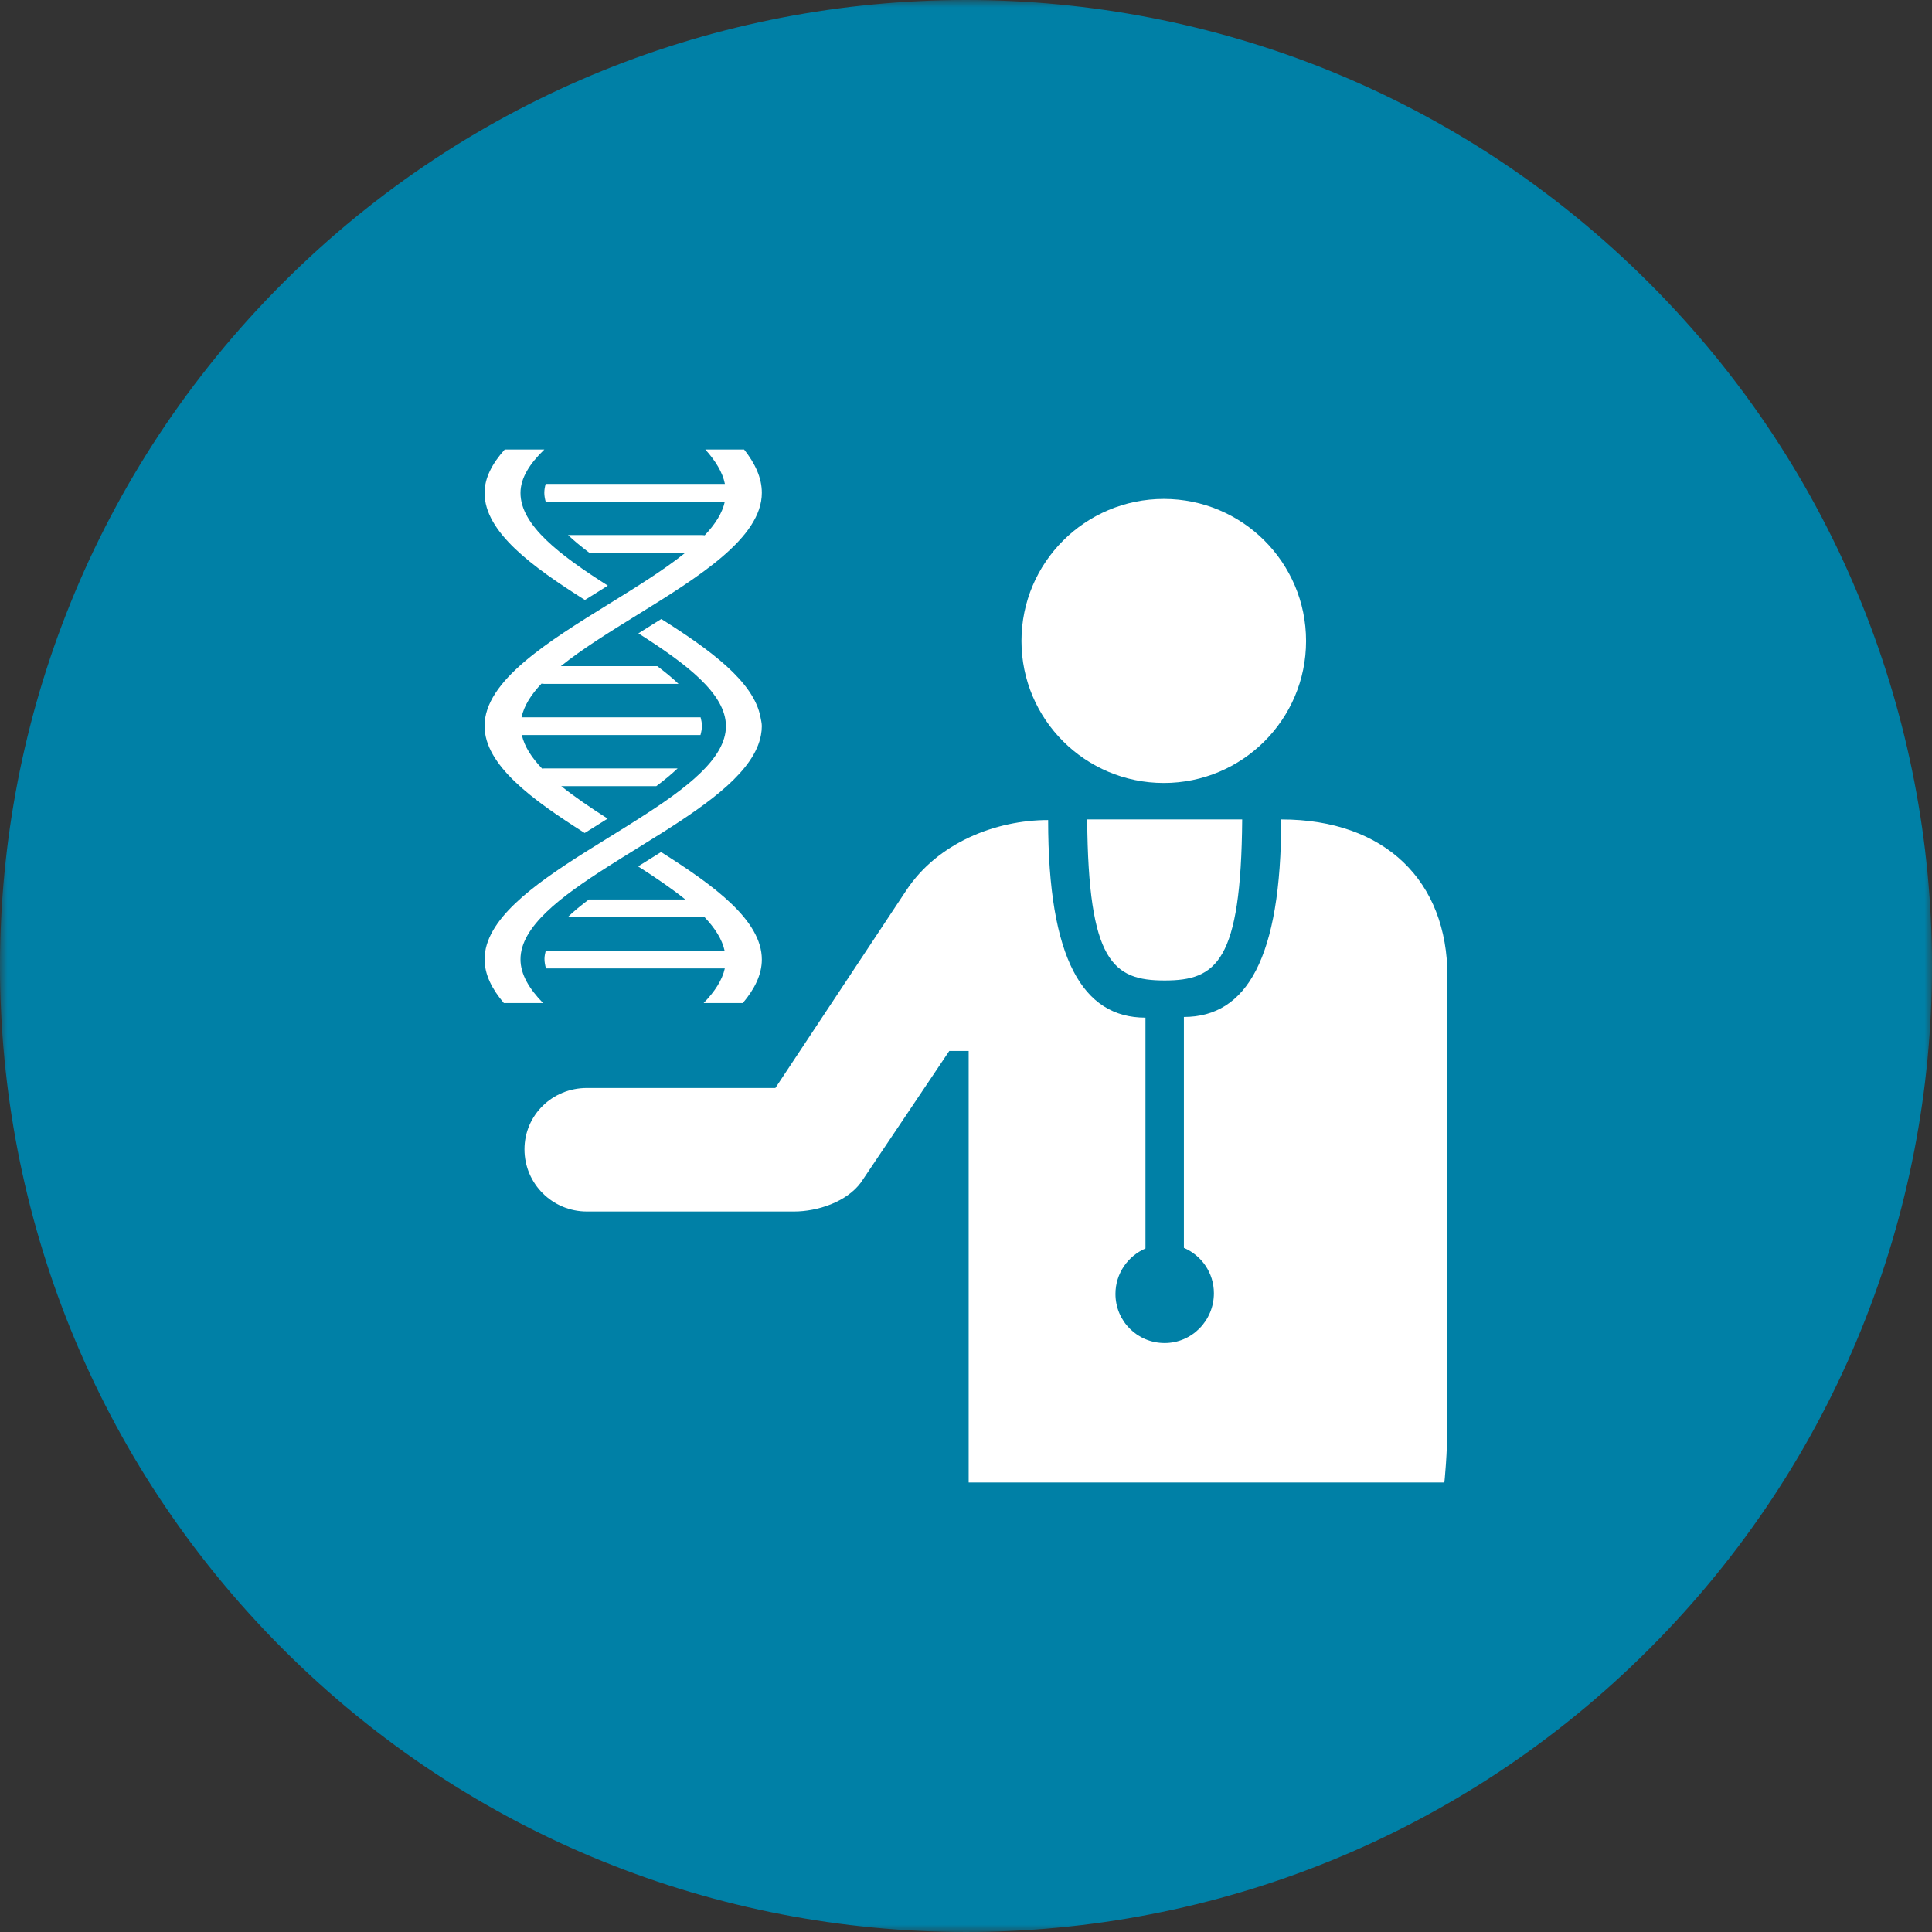
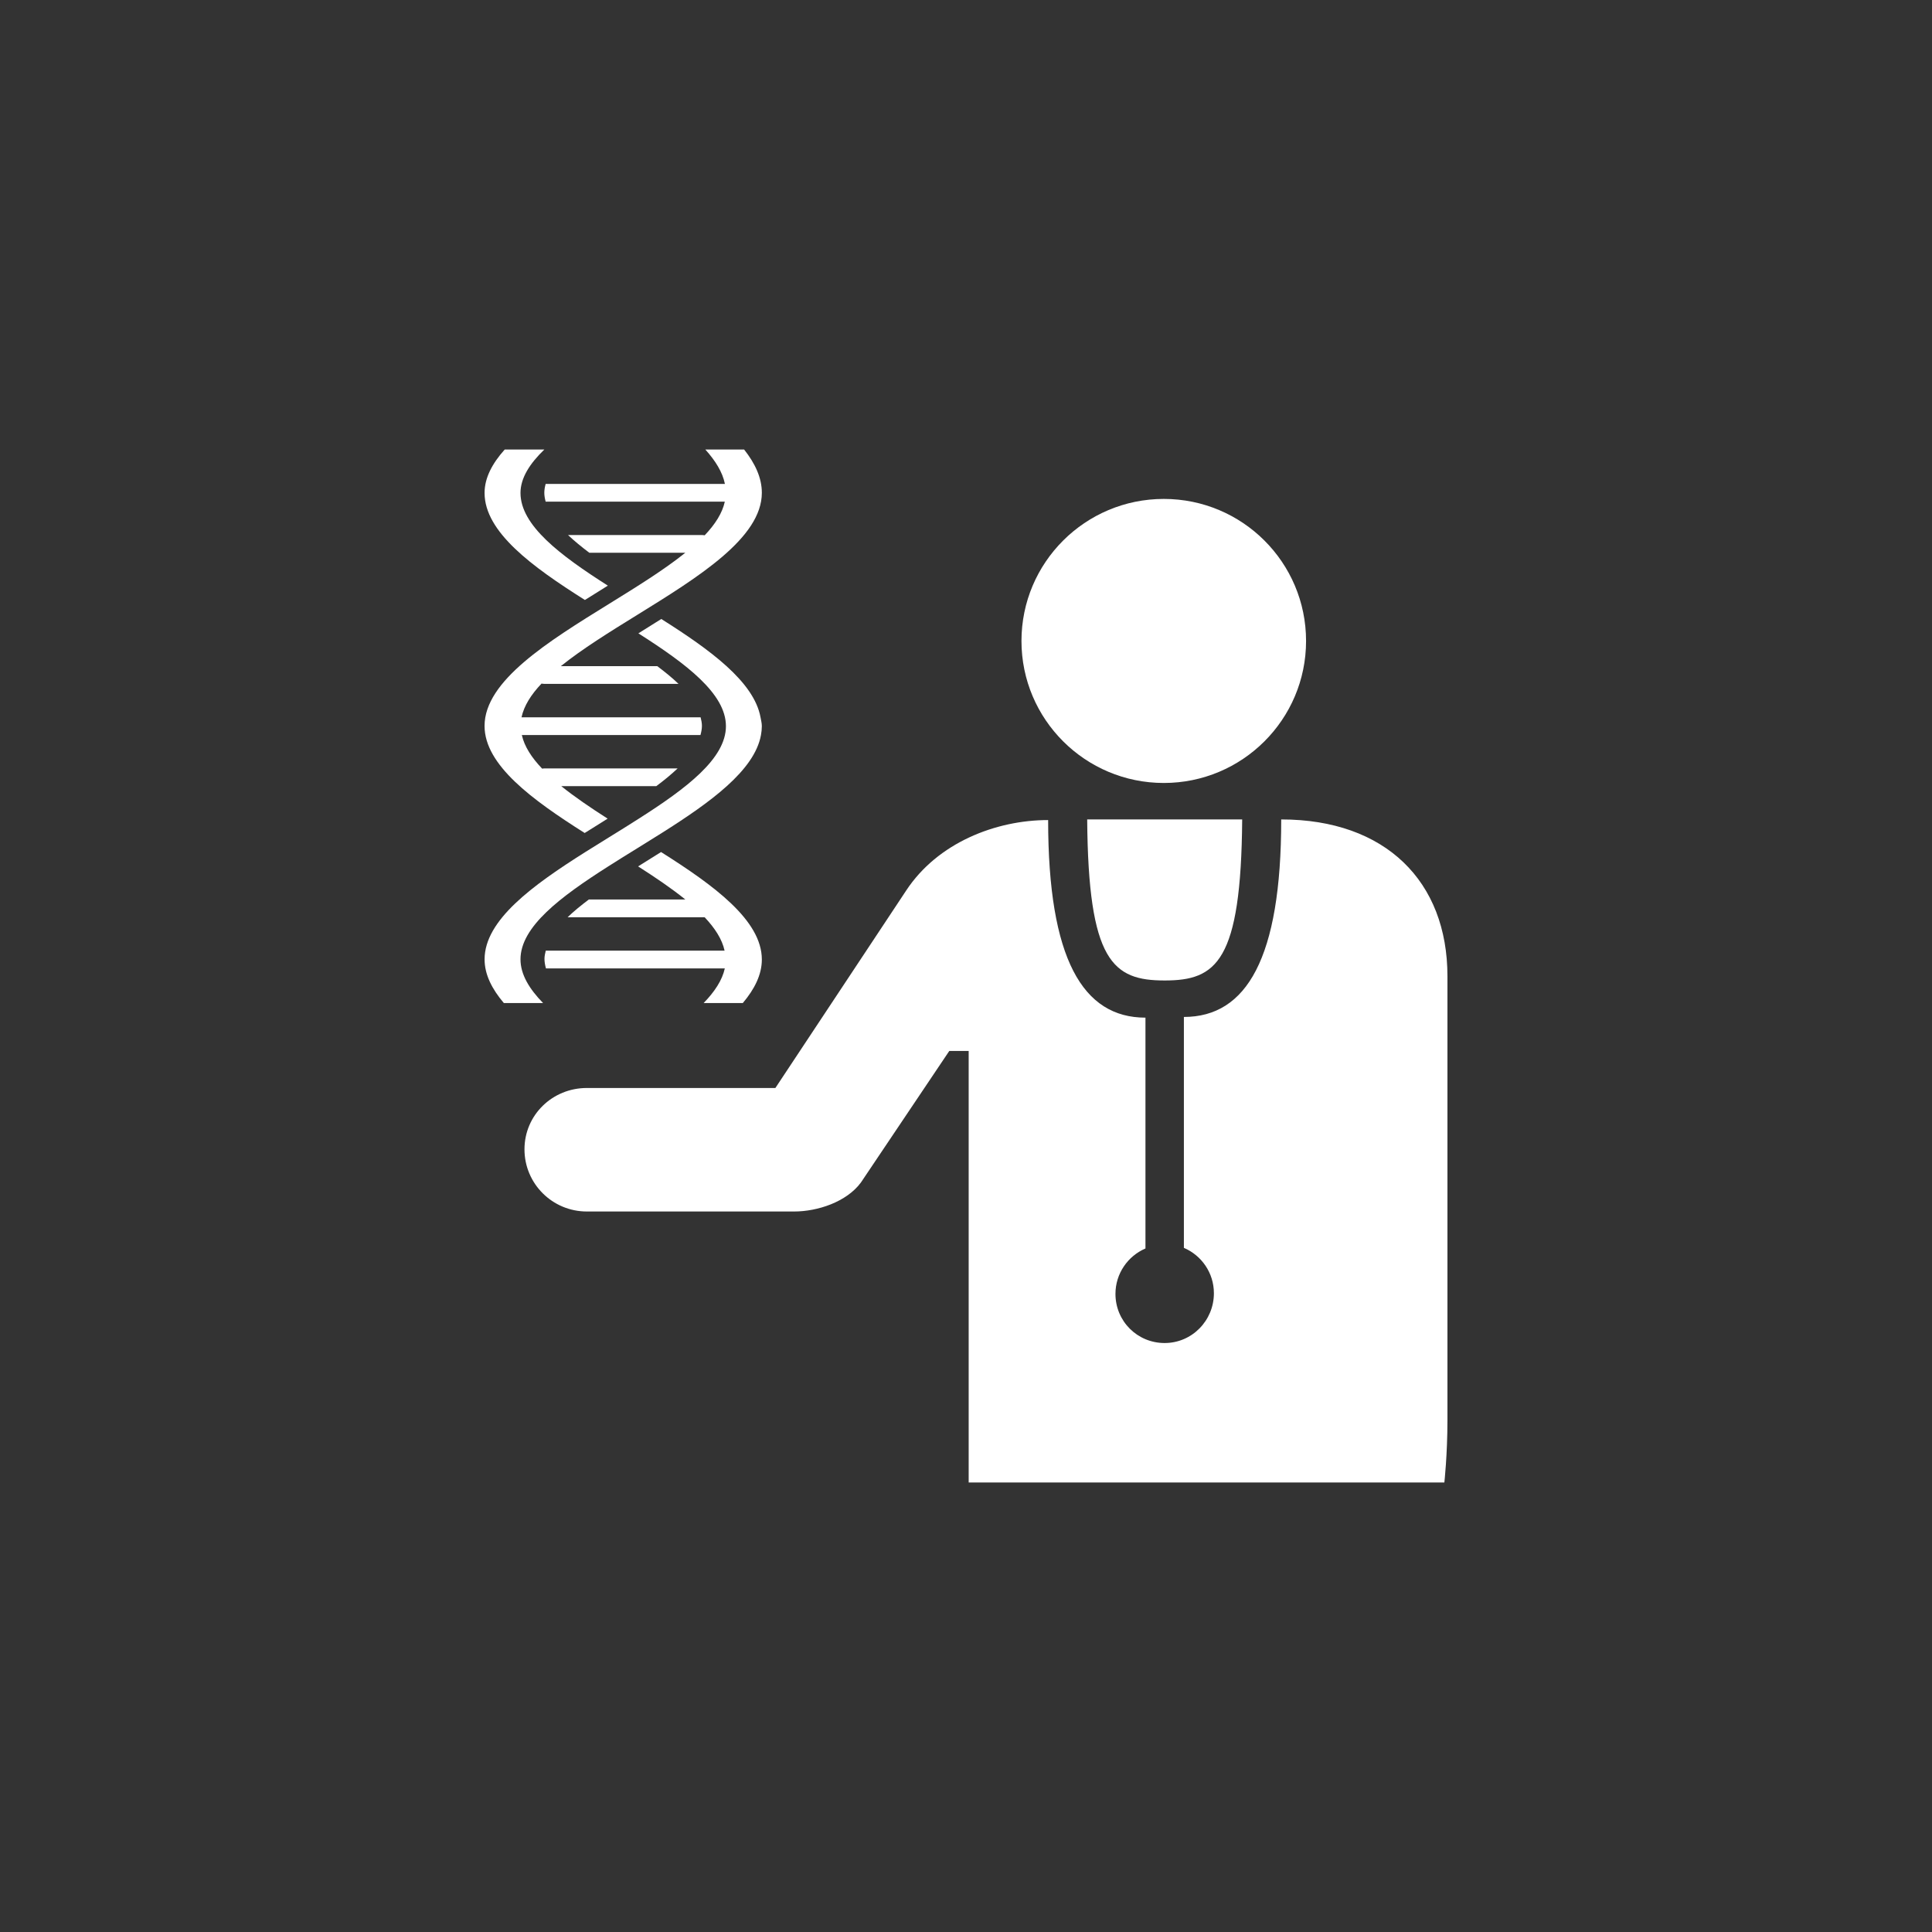
<svg xmlns="http://www.w3.org/2000/svg" xmlns:ns1="http://www.bohemiancoding.com/sketch/ns" xmlns:xlink="http://www.w3.org/1999/xlink" width="128px" height="128px" viewBox="0 0 128 128" version="1.1">
  <rect x="0" y="0" width="128" height="128" fill="#333333" stroke="none" />
  <title>Imported Layers</title>
  <desc>Created with Sketch.</desc>
  <defs>
    <path id="path-1" d="M0,128 L128,128 L128,0 L0,0" />
  </defs>
  <g id="Page-1" stroke="none" stroke-width="1" fill="none" fill-rule="evenodd" ns1:type="MSPage">
    <g id="Syapse-color-palette" ns1:type="MSLayerGroup" transform="translate(-794, -746.04)" />
    <g id="Imported-Layers" ns1:type="MSLayerGroup">
      <g id="Group-3">
        <mask id="mask-2" ns1:name="Clip 2" fill="white">
          <use xlink:href="#path-1" />
        </mask>
        <g id="Clip-2" />
-         <path d="M109.255,109.255 C84.261,134.248 43.739,134.248 18.745,109.255 C-6.248,84.261 -6.248,43.739 18.745,18.745 C43.739,-6.248 84.261,-6.248 109.255,18.745 C134.248,43.739 134.248,84.261 109.255,109.255" id="Fill-1" fill="#0080A6" ns1:type="MSShapeGroup" mask="url(#mask-2)" />
      </g>
      <g id="Group-10" transform="translate(29, 29)" fill="#FFFFFF" ns1:type="MSShapeGroup">
        <path d="M55.888,25.29 C62.789,25.29 66.897,29.393 66.897,35.678 L66.897,65.094 C66.897,67.373 66.693,69.219 66.693,69.219 L35.177,69.219 L35.177,40.629 L33.892,40.629 L28.041,49.34 C27.089,50.636 25.155,51.265 23.614,51.265 L9.88,51.265 C7.597,51.265 5.748,49.421 5.748,47.146 C5.748,44.874 7.597,43.082 9.88,43.082 L22.371,43.082 L31.035,30.003 C33.115,26.84 36.964,25.331 40.442,25.331 C40.442,34.529 42.738,38.422 46.89,38.422 L46.89,53.715 C45.724,54.215 44.902,55.374 44.902,56.724 C44.902,58.532 46.35,59.979 48.16,59.979 C49.972,59.979 51.424,58.492 51.424,56.68 C51.424,55.33 50.604,54.172 49.436,53.674 L49.436,38.376 C53.585,38.375 55.884,34.487 55.884,25.29 L55.888,25.29 Z M53.298,25.29 C53.225,34.719 51.591,35.959 48.161,35.959 C44.736,35.959 43.101,34.718 43.029,25.29 L53.298,25.29 L53.298,25.29 Z M48.106,4.055 C53.311,4.055 57.53,8.267 57.53,13.466 C57.53,18.662 53.31,22.874 48.106,22.874 C42.9,22.874 38.675,18.66 38.675,13.466 C38.675,8.268 42.899,4.055 48.106,4.055 L48.106,4.055 Z" id="Fill-4" />
        <path d="M11.299,28.4 C11.922,28.002 12.565,27.604 13.22,27.2 C13.761,26.864 14.307,26.528 14.843,26.189 C18.059,24.158 20.99,22.047 21.416,19.698 C21.452,19.503 21.473,19.307 21.473,19.11 C21.473,18.911 21.422,18.716 21.386,18.521 C20.954,16.165 18.039,14.046 14.813,12.01 C14.699,12.082 14.584,12.152 14.47,12.224 C14.071,12.472 13.687,12.715 13.295,12.961 C16.475,14.985 19.095,16.959 19.095,19.11 C19.095,21.253 16.489,23.222 13.323,25.238 C12.686,25.646 12.026,26.056 11.357,26.468 C10.832,26.793 10.301,27.121 9.78,27.449 C6.282,29.658 3.105,31.96 3.105,34.558 C3.105,35.565 3.592,36.525 4.381,37.454 L6.98,37.454 C6.061,36.512 5.484,35.554 5.484,34.558 C5.484,32.405 8.111,30.429 11.299,28.4 L11.299,28.4 Z" id="Fill-6" />
        <path d="M14.796,27.45 C14.688,27.518 14.579,27.586 14.469,27.654 C14.061,27.905 13.675,28.153 13.276,28.401 C14.428,29.136 15.501,29.864 16.406,30.595 L10.01,30.595 C9.49,30.987 9.009,31.379 8.604,31.772 L17.686,31.772 C18.37,32.496 18.842,33.231 19.006,33.984 L7.158,33.984 C7.114,34.165 7.073,34.347 7.073,34.528 C7.073,34.739 7.114,34.95 7.171,35.159 L19.021,35.159 C18.849,35.941 18.347,36.702 17.618,37.454 L20.213,37.454 C20.993,36.529 21.474,35.572 21.474,34.571 C21.474,31.972 18.299,29.663 14.797,27.45 L14.796,27.45 Z" id="Fill-7" />
        <path d="M9.751,10.75 C9.876,10.673 10,10.593 10.129,10.515 C10.517,10.275 10.887,10.038 11.271,9.8 C8.098,7.779 5.484,5.806 5.484,3.659 C5.484,2.671 6.093,1.719 7.064,0.781 L4.44,0.781 C3.612,1.704 3.104,2.659 3.104,3.659 C3.104,6.25 6.264,8.548 9.751,10.75 L9.751,10.75 Z" id="Fill-8" />
        <path d="M7.151,3.06 C7.099,3.255 7.062,3.45 7.062,3.646 C7.062,3.843 7.099,4.038 7.151,4.235 L19.021,4.235 C18.855,4.993 18.384,5.733 17.688,6.464 C17.633,6.459 17.582,6.448 17.522,6.448 L8.635,6.448 C9.046,6.838 9.525,7.229 10.046,7.623 L16.402,7.623 C15.004,8.746 13.206,9.861 11.357,11.004 C7.299,13.513 3.103,16.108 3.103,19.096 C3.103,21.685 6.255,23.984 9.736,26.188 C9.865,26.107 9.996,26.025 10.128,25.945 C10.511,25.705 10.878,25.472 11.257,25.237 C10.128,24.516 9.08,23.803 8.186,23.085 L14.48,23.085 C15.005,22.692 15.484,22.299 15.895,21.909 L7.054,21.909 C7.005,21.909 6.963,21.92 6.917,21.923 C6.221,21.195 5.742,20.455 5.573,19.698 L17.408,19.698 C17.465,19.492 17.504,19.288 17.504,19.083 C17.504,18.896 17.463,18.709 17.417,18.523 L5.552,18.523 C5.716,17.762 6.183,17.021 6.876,16.291 C6.935,16.295 6.991,16.308 7.054,16.308 L15.953,16.308 C15.548,15.917 15.066,15.525 14.544,15.133 L8.159,15.133 C9.559,14.005 11.363,12.885 13.221,11.737 C17.279,9.227 21.474,6.634 21.474,3.648 C21.474,2.652 21.026,1.702 20.3,0.782 L17.73,0.782 C18.402,1.529 18.871,2.282 19.027,3.06 L7.152,3.06 L7.151,3.06 Z" id="Fill-9" />
      </g>
    </g>
  </g>
</svg>